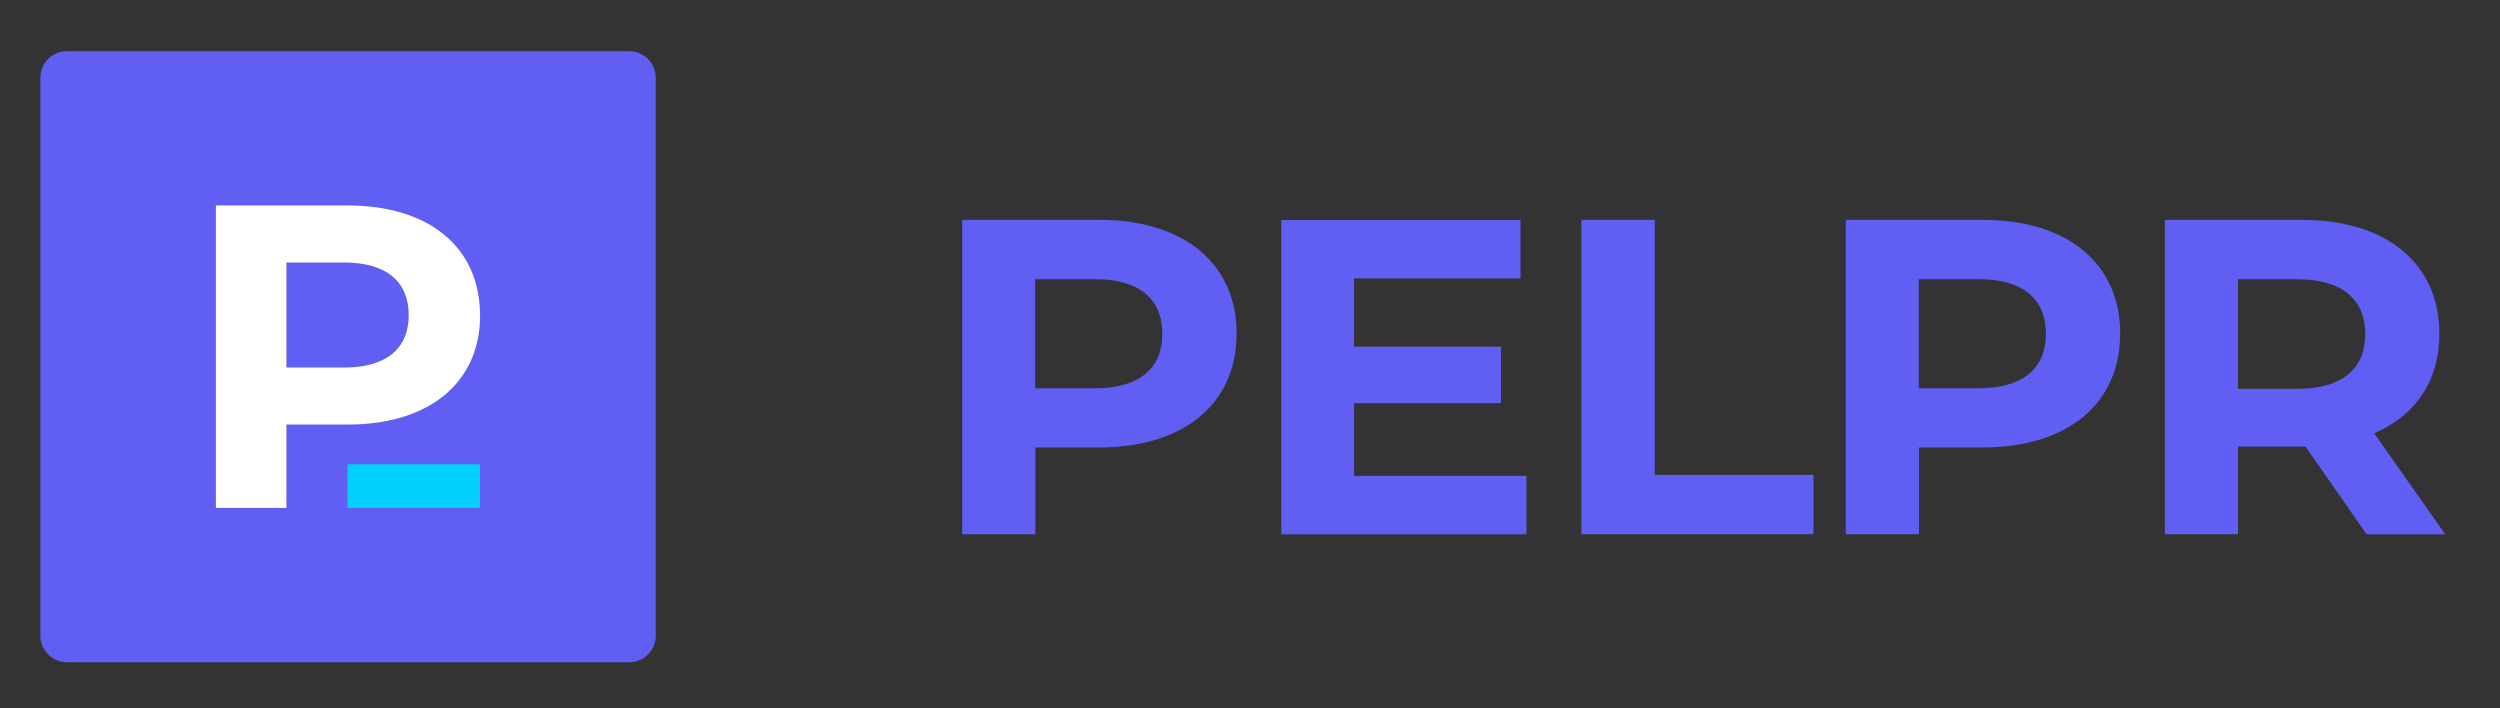
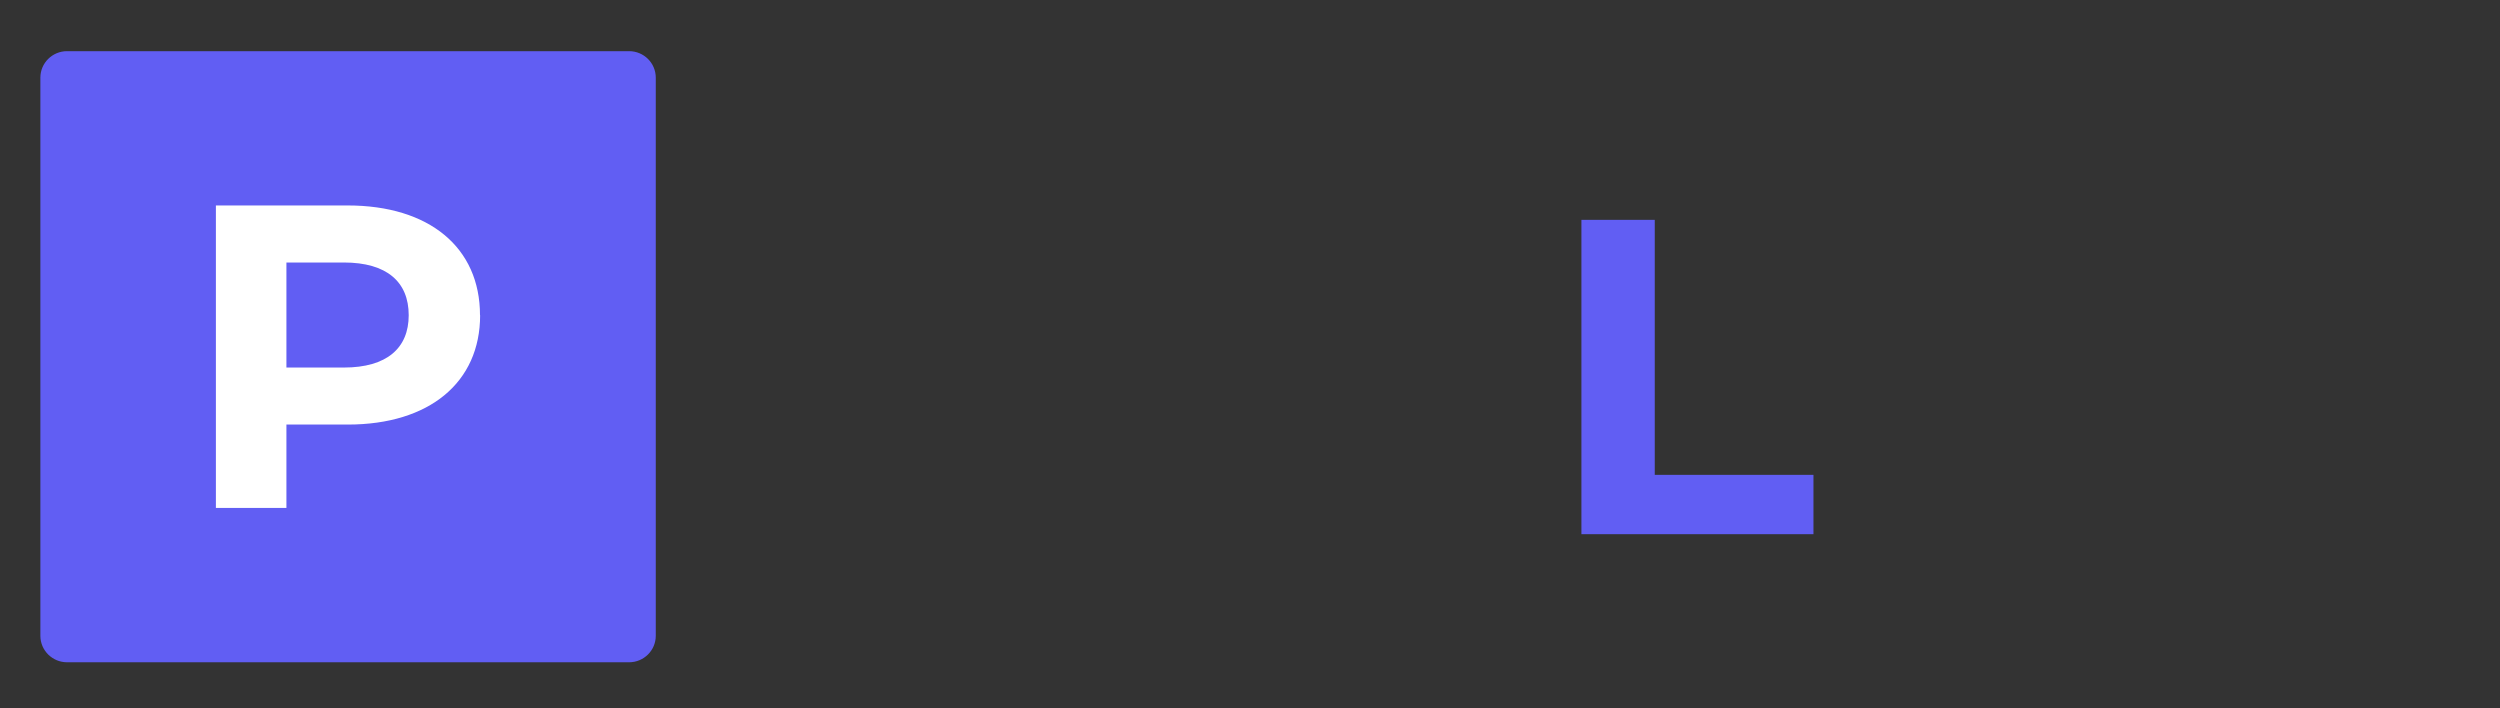
<svg xmlns="http://www.w3.org/2000/svg" width="120" height="34" viewBox="0 0 120 34" fill="none">
  <rect x="0" y="0" width="120" height="34" fill="#333333" stroke="none" />
-   <path d="M59.354 16.028C59.354 19.389 56.812 21.479 52.757 21.479H49.698V25.641H46.185V10.553H52.763C56.825 10.553 59.36 12.643 59.36 16.028H59.354ZM55.791 16.028C55.791 14.366 54.708 13.4 52.554 13.4H49.686V18.638H52.554C54.702 18.638 55.791 17.666 55.791 16.028Z" fill="#615EF3" />
-   <path d="M73.268 22.842V25.647H61.502V10.559H72.984V13.364H64.997V16.639H72.049V19.353H64.997V22.842H73.268Z" fill="#615EF3" />
  <path d="M75.914 10.553H79.428V22.793H87.046V25.641H75.908V10.553H75.914Z" fill="#615EF3" />
-   <path d="M101.766 16.028C101.766 19.389 99.225 21.479 95.169 21.479H92.111V25.641H88.597V10.553H95.175C99.237 10.553 101.772 12.643 101.772 16.028H101.766ZM98.203 16.028C98.203 14.366 97.12 13.4 94.966 13.4H92.099V18.638H94.966C97.114 18.638 98.203 17.666 98.203 16.028Z" fill="#615EF3" />
-   <path d="M113.594 25.641L110.665 21.437H107.428V25.641H103.914V10.553H110.492C114.554 10.553 117.089 12.643 117.089 16.028C117.089 18.289 115.938 19.952 113.963 20.795L117.372 25.647H113.594V25.641ZM110.295 13.4H107.428V18.662H110.295C112.443 18.662 113.532 17.672 113.532 16.034C113.532 14.397 112.449 13.407 110.295 13.407V13.4Z" fill="#615EF3" />
  <path d="M30.197 2.456H3.218C2.512 2.456 1.938 3.025 1.938 3.727V30.518C1.938 31.22 2.512 31.789 3.218 31.789H30.197C30.904 31.789 31.477 31.22 31.477 30.518V3.727C31.477 3.025 30.904 2.456 30.197 2.456Z" fill="#615EF3" />
-   <path d="M23.04 22.286H16.683V24.382H23.04V22.286Z" fill="#00D0FA" />
  <path d="M23.046 15.13C23.046 18.363 20.603 20.379 16.695 20.379H13.748V24.382H10.363V9.862H16.689C20.597 9.862 23.04 11.873 23.04 15.13H23.046ZM19.618 15.13C19.618 13.535 18.572 12.6 16.505 12.6H13.748V17.642H16.505C18.572 17.642 19.618 16.707 19.618 15.13Z" fill="white" />
</svg>